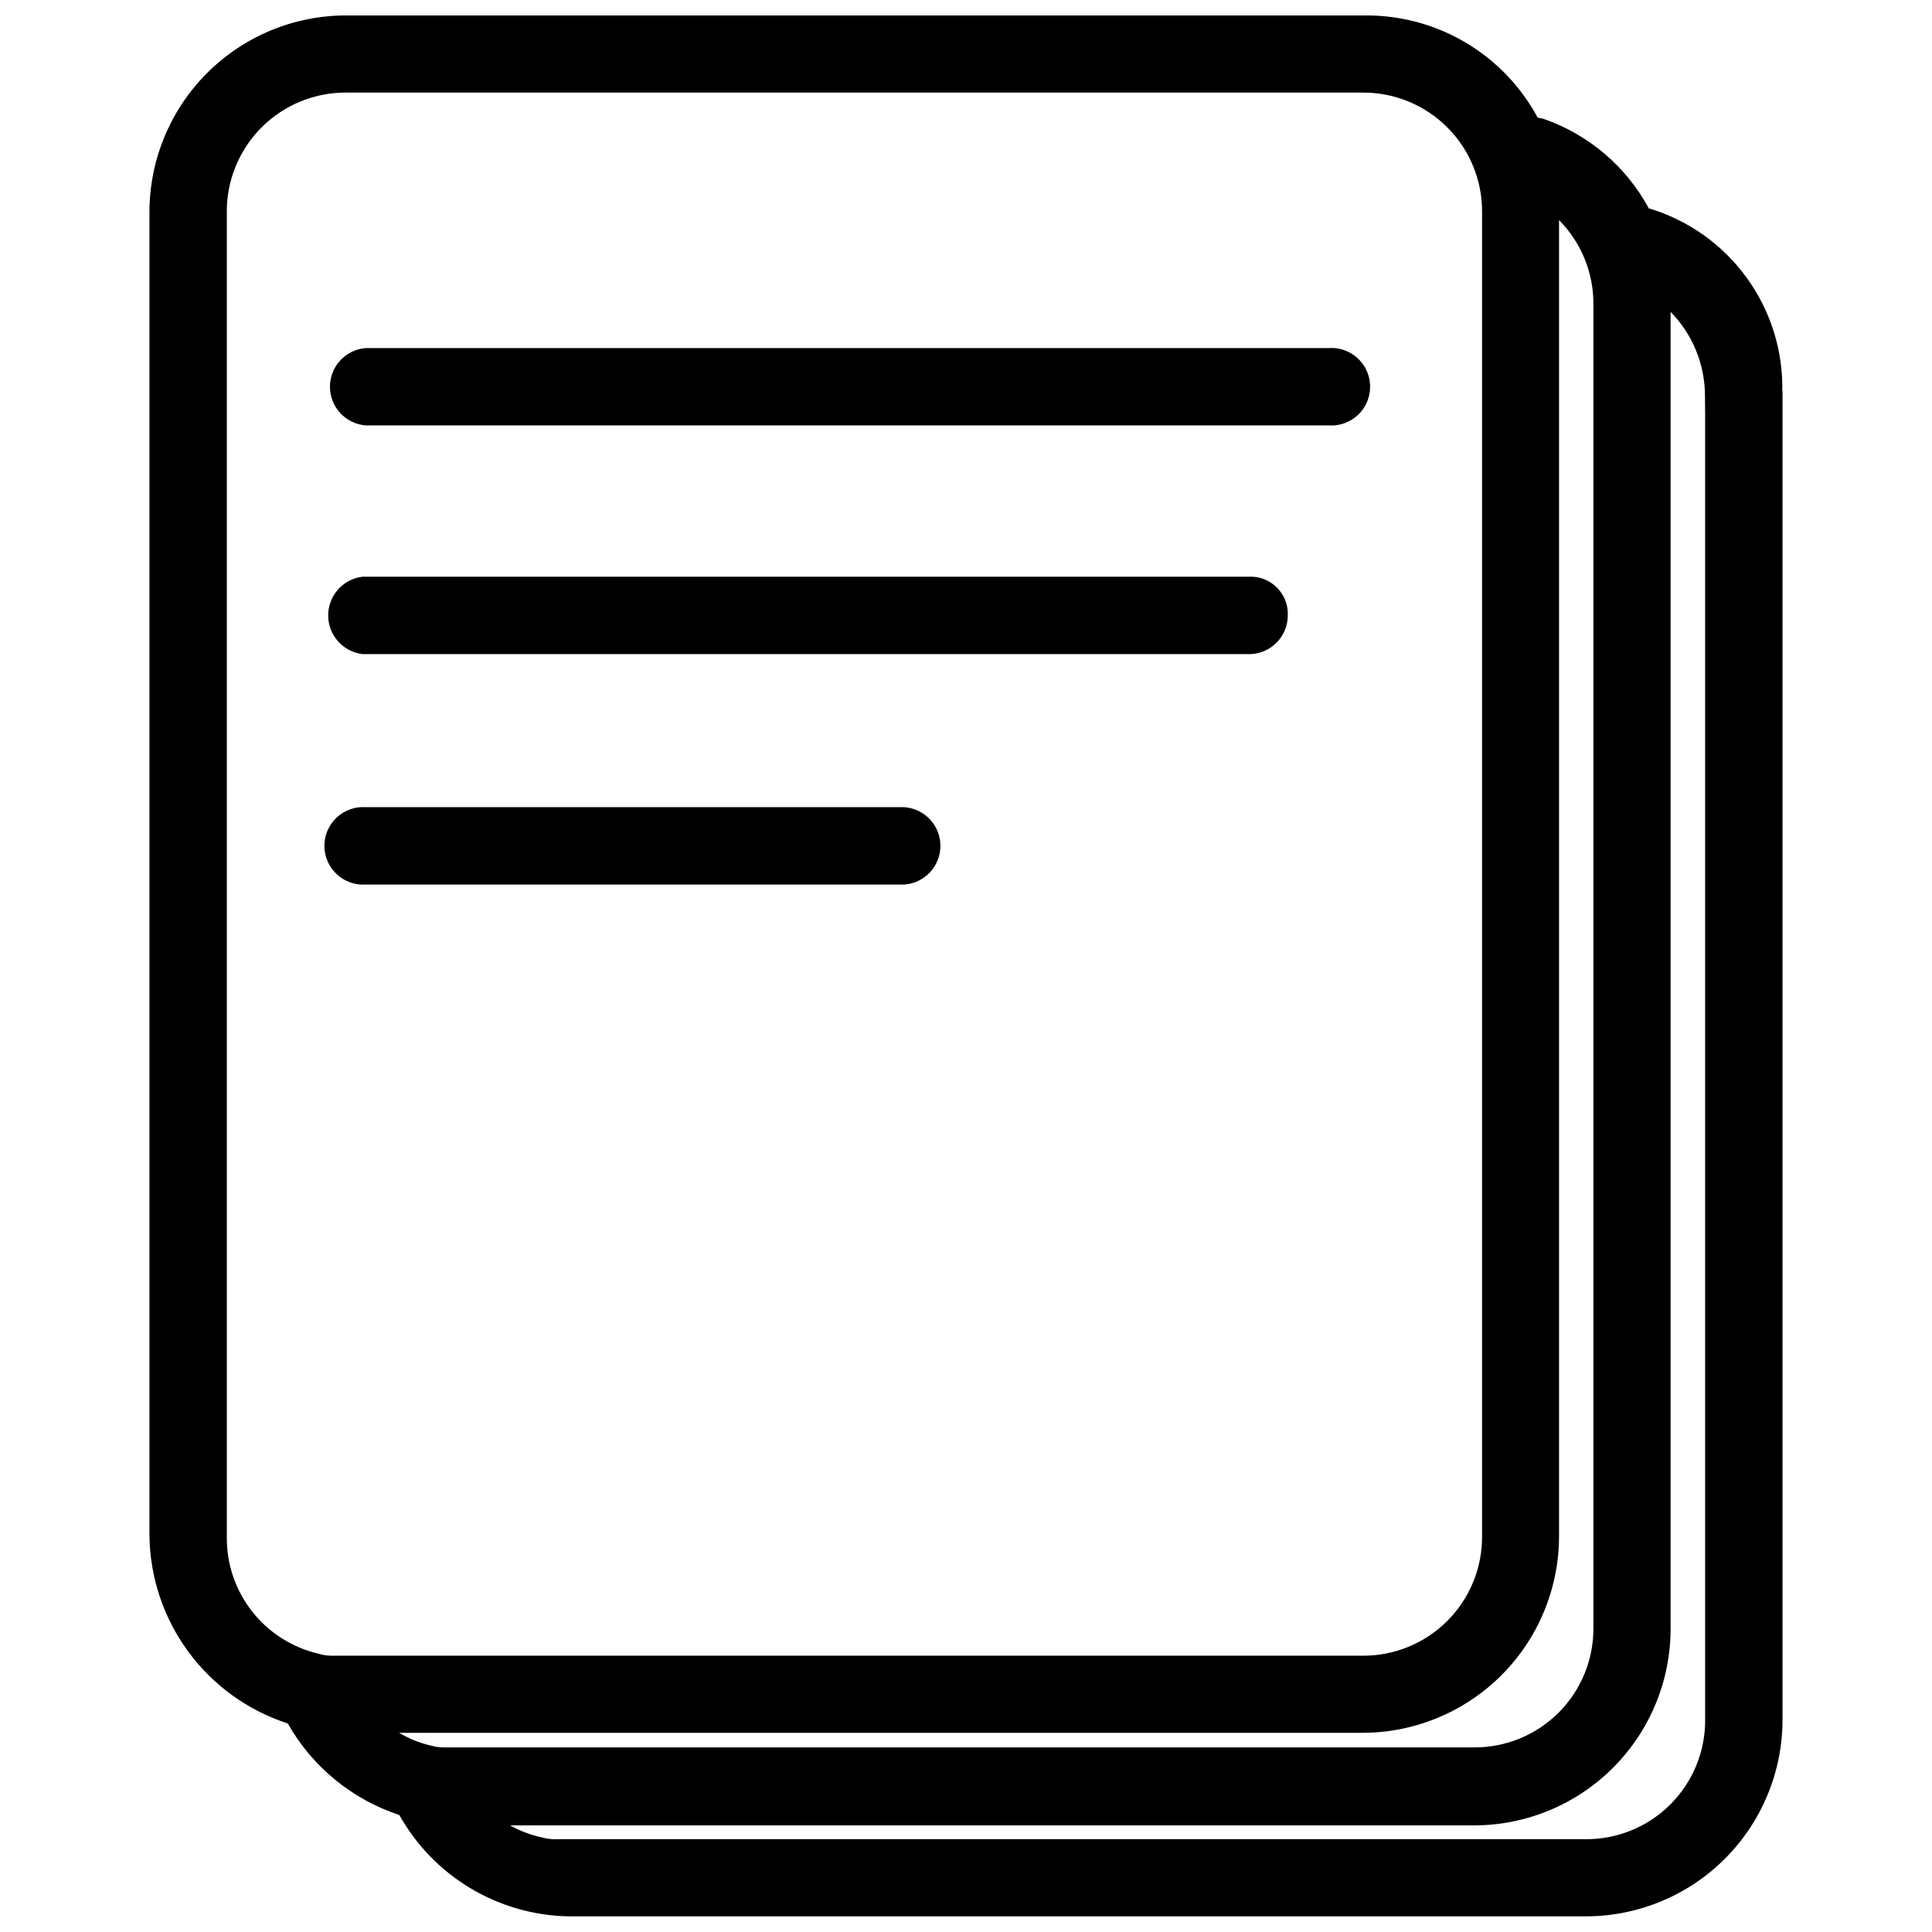
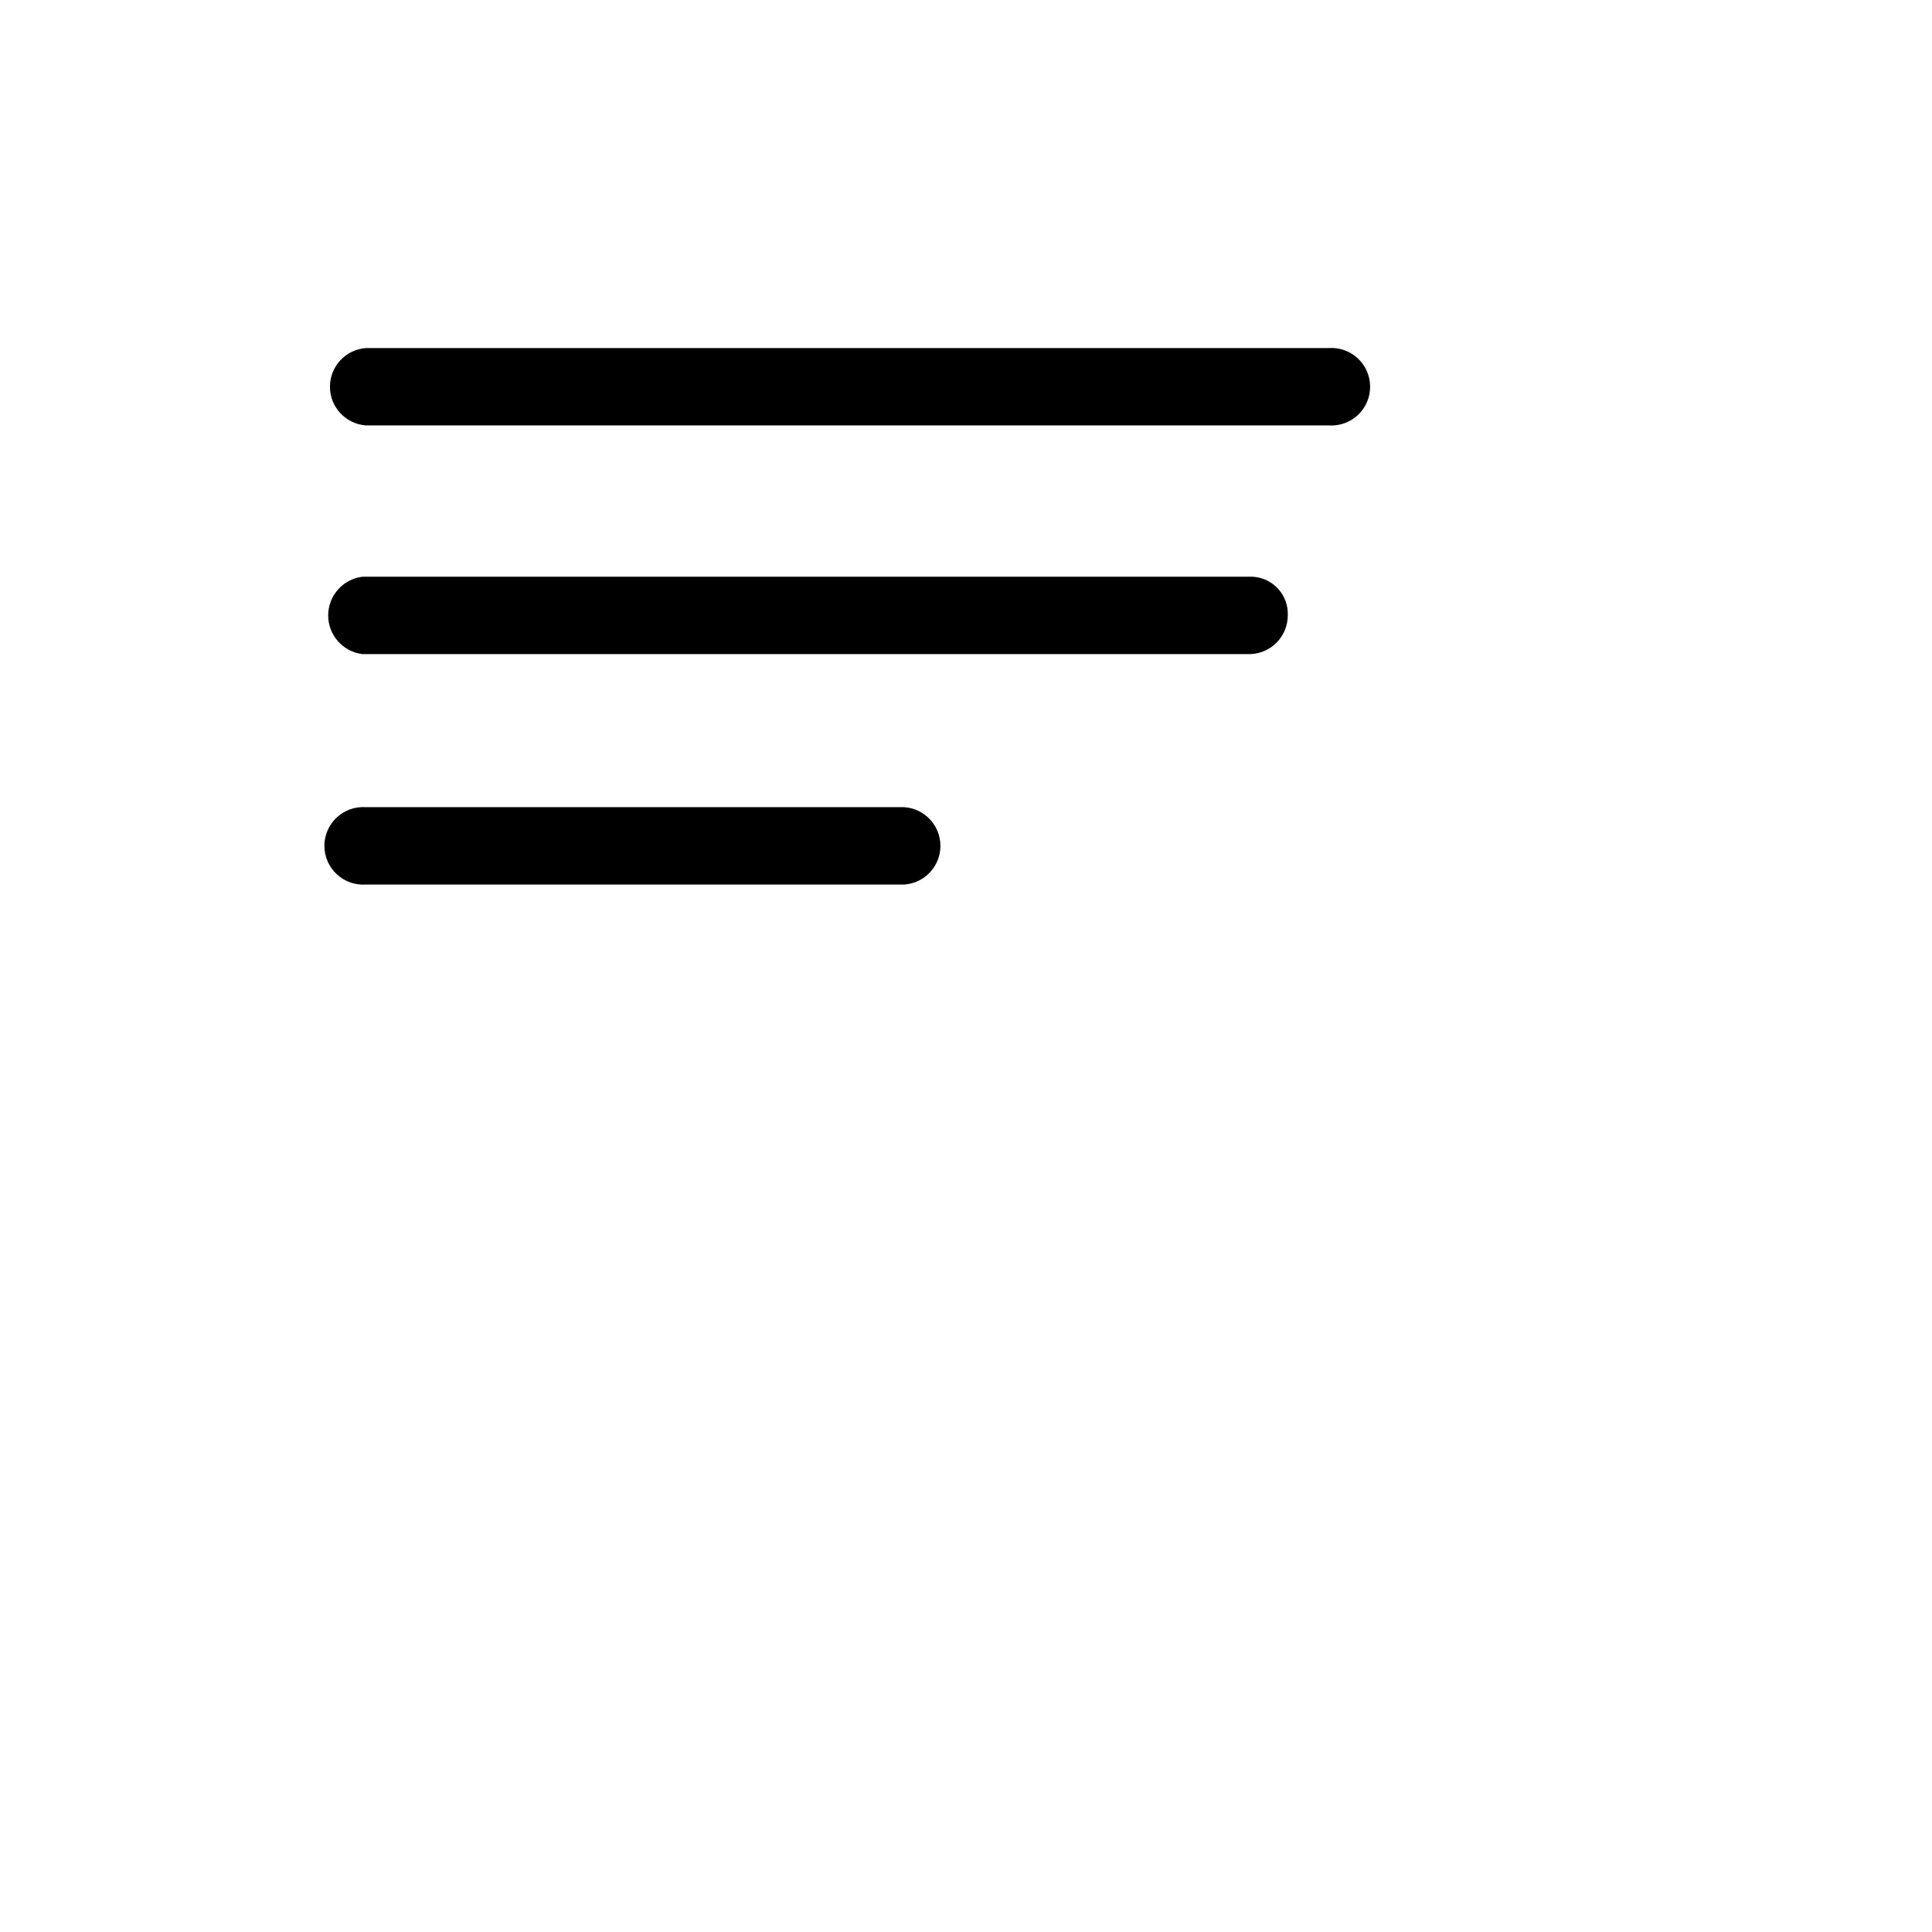
<svg xmlns="http://www.w3.org/2000/svg" width="800px" height="800px" version="1.1" viewBox="144 144 512 512">
  <defs>
    <clipPath id="a">
-       <path d="m183 148.09h434v503.81h-434z" />
-     </clipPath>
+       </clipPath>
  </defs>
  <path d="m496.09 236.24h-255.11c-5.379 0.387-9.539 4.859-9.539 10.25s4.16 9.863 9.539 10.25h255.11c2.844 0.203 5.648-0.785 7.738-2.727 2.086-1.945 3.273-4.672 3.273-7.523 0-2.856-1.188-5.578-3.273-7.523-2.09-1.945-4.894-2.934-7.738-2.727z" />
  <path d="m476.01 296.84h-235.99c-5.168 0.645-9.047 5.039-9.047 10.25 0 5.211 3.879 9.605 9.047 10.25h235.46c5.488-0.254 9.805-4.781 9.797-10.277 0.211-5.363-3.91-9.91-9.27-10.223z" />
  <path d="m383.68 357.91h-142.7c-2.848-0.207-5.652 0.781-7.738 2.727-2.09 1.945-3.277 4.668-3.277 7.523 0 2.852 1.188 5.578 3.277 7.519 2.086 1.945 4.891 2.934 7.738 2.731h142.7c5.375-0.387 9.539-4.863 9.539-10.25 0-5.391-4.164-9.863-9.539-10.25z" />
  <g clip-path="url(#a)">
    <path d="m616.33 247.57c0.188-10.82-3.168-21.402-9.559-30.133-6.387-8.73-15.457-15.133-25.824-18.23-5.992-11.086-15.91-19.531-27.812-23.68l-1.641-0.371c-4.398-8.16-10.914-14.984-18.867-19.746-7.953-4.766-17.047-7.293-26.316-7.32h-270.47c-13.859-0.027-27.16 5.465-36.961 15.266-9.801 9.801-15.297 23.102-15.27 36.965v350.67c0.141 11.086 3.75 21.848 10.328 30.77 6.574 8.922 15.785 15.559 26.328 18.973 6.488 11.484 17.031 20.137 29.559 24.258 9.098 16.262 26.133 26.484 44.762 26.859h269.57c13.859 0.027 27.164-5.465 36.965-15.27 9.801-9.801 15.293-23.102 15.266-36.961v-352.05zm-387.96 334.67c-6.934-1.621-13.109-5.551-17.52-11.141-4.406-5.594-6.785-12.516-6.742-19.637v-351.14c-0.086-8.457 3.238-16.59 9.215-22.57 5.981-5.977 14.113-9.301 22.57-9.215h269.09c8.453-0.086 16.59 3.238 22.566 9.215 5.981 5.981 9.301 14.113 9.215 22.57v350.67c0.086 8.457-3.234 16.59-9.215 22.57-5.977 5.977-14.113 9.301-22.566 9.215h-272.43c-1.414 0.051-2.828-0.125-4.184-0.531zm29.613 24.312c-2.891-0.695-5.656-1.82-8.211-3.336h255.16c13.863 0.027 27.164-5.465 36.965-15.266 9.801-9.801 15.293-23.102 15.266-36.965v-348.66c5.875 5.93 9.152 13.953 9.109 22.301v350.67c0.086 8.453-3.234 16.586-9.211 22.566-5.981 5.981-14.113 9.301-22.57 9.215h-272.32c-1.414 0.055-2.828-0.125-4.184-0.531zm337.9-352.52v345.59c0.086 8.453-3.234 16.59-9.215 22.566-5.981 5.981-14.113 9.301-22.57 9.215h-272.32c-1.41 0.07-2.824-0.09-4.184-0.477-2.949-0.633-5.789-1.707-8.422-3.176h255.38c13.887 0.012 27.207-5.516 37.004-15.363 9.793-9.844 15.258-23.191 15.172-37.078v-348.66c5.844 5.953 9.117 13.961 9.109 22.301z" />
  </g>
</svg>